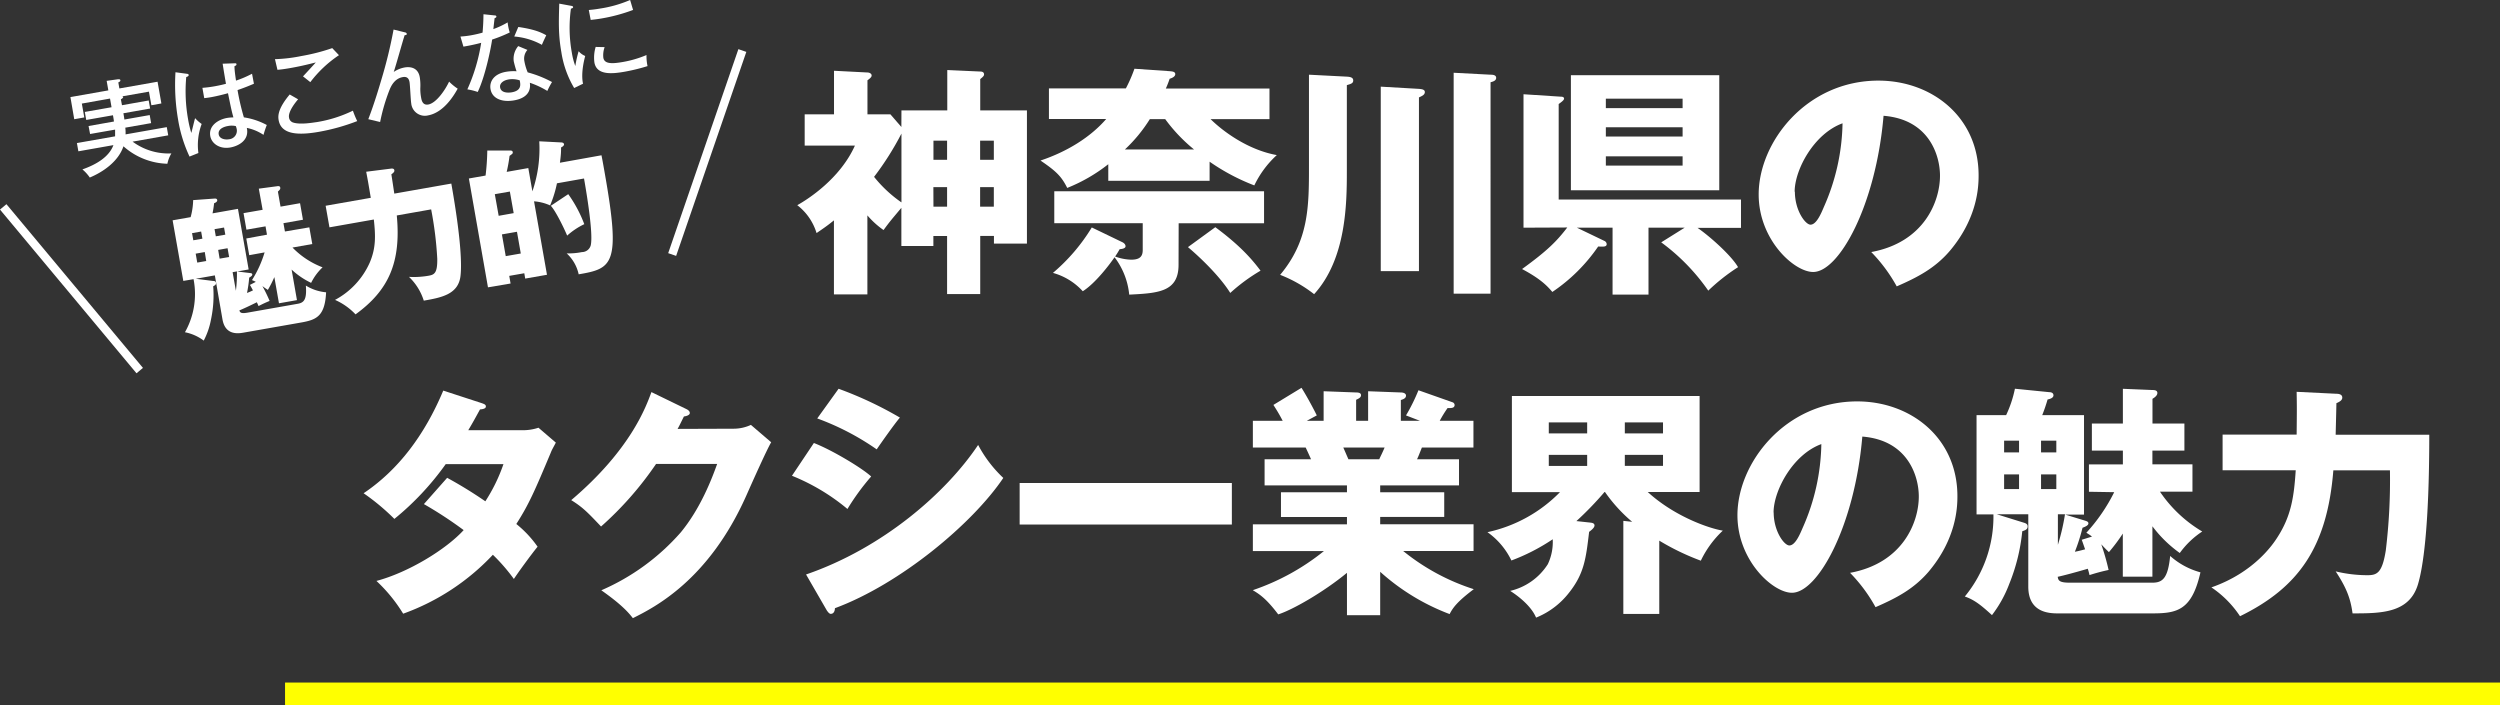
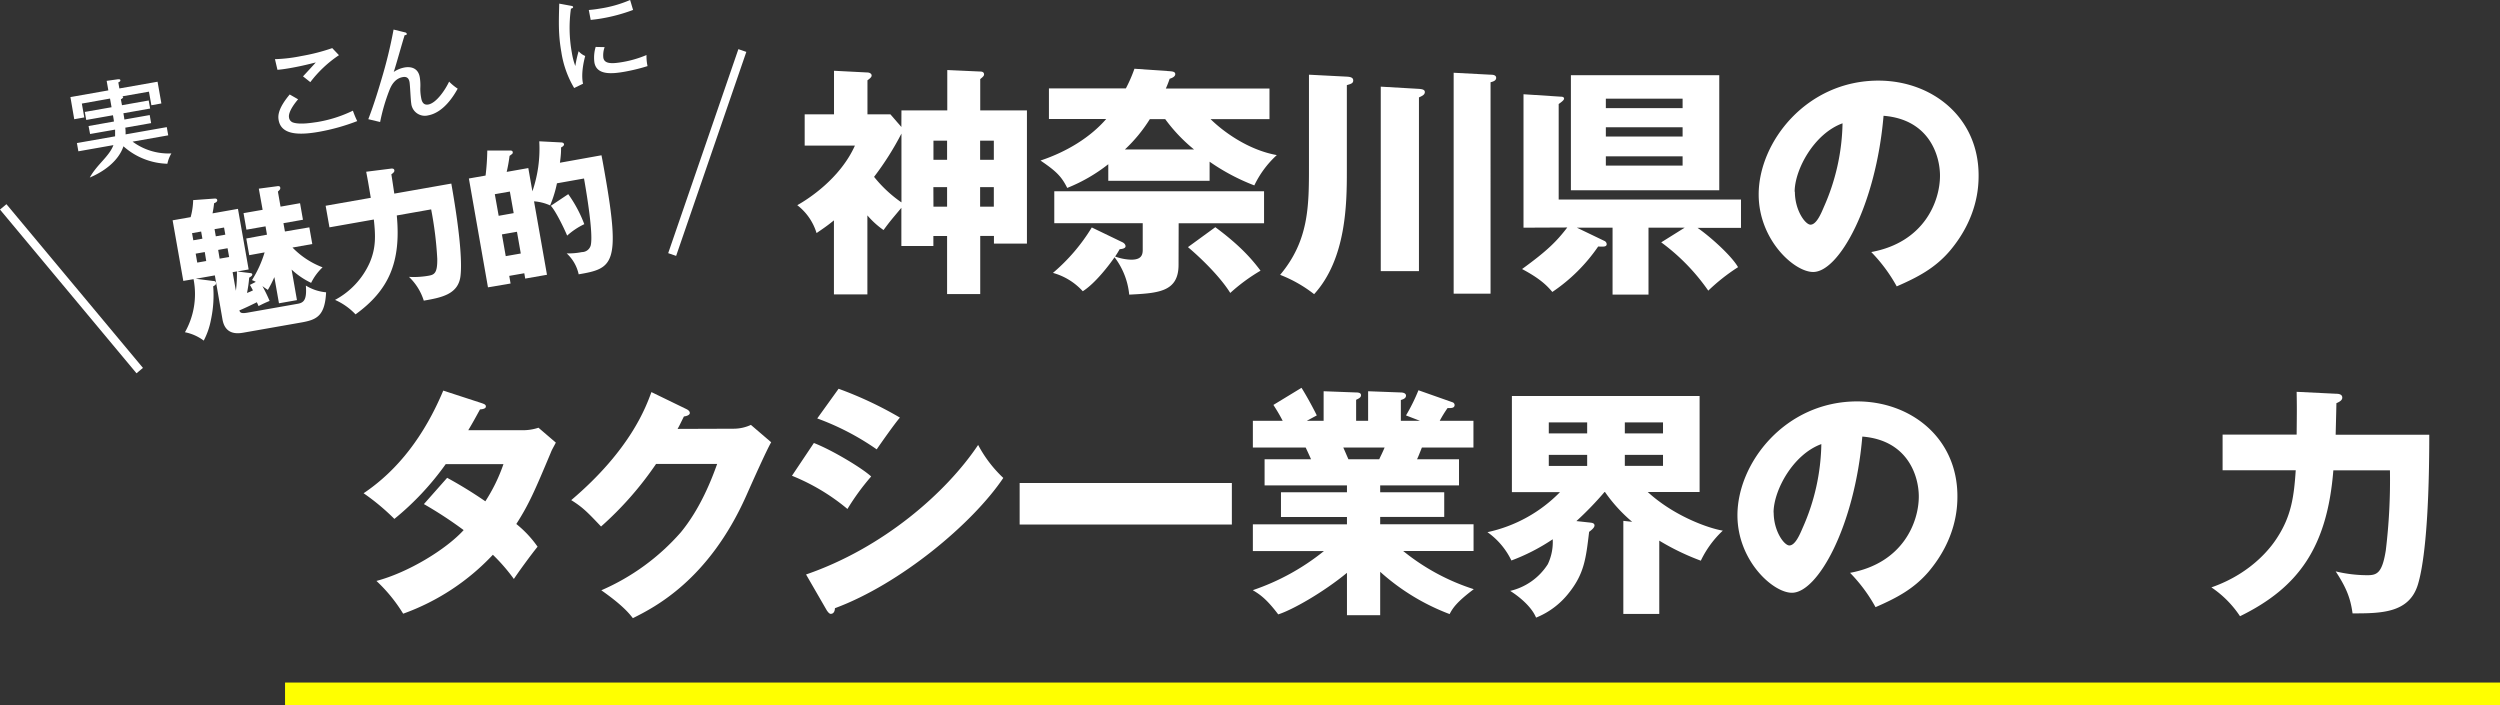
<svg xmlns="http://www.w3.org/2000/svg" viewBox="0 0 654.64 184.73">
  <rect x="0" y="0" width="654.64" height="184.73" fill="#333333" stroke="none" />
  <defs>
    <style>.cls-1{fill:#ff0;}.cls-2{fill:#fff;}.cls-3{fill:none;stroke:#fff;stroke-miterlimit:10;stroke-width:2.2px;}</style>
  </defs>
  <g id="レイヤー_2" data-name="レイヤー 2">
    <g id="レイアウト">
      <rect class="cls-1" x="74.64" y="178.73" width="580" height="6" />
      <path class="cls-2" d="M236.05,28.9h12V18.34l8.63.39c.33,0,1,.06,1,.76,0,.32-.19.58-1,1.22V28.9h12.23V63.78h-8.64v-2h-3.59V77H248V61.79h-3.59v2.63h-8.38v-10c-2.56,3.07-2.88,3.39-4.67,5.82a22.34,22.34,0,0,1-4.23-3.84V77.09h-8.76V57.7c-1.86,1.53-3.33,2.49-4.55,3.33a14.51,14.51,0,0,0-5.05-7.3c2.75-1.53,11.2-6.91,15.1-15.61H210.71V29.93h7.68V18.53l8.76.45c.45,0,1.09.26,1.09.77,0,.32-.13.58-1.09,1.28v8.9h6l2.88,3.32Zm0,6.08a76.12,76.12,0,0,1-7.17,11.33A33.74,33.74,0,0,0,236.05,53Zm8.38,1.86v5H248v-5Zm0,17.27H248V49h-3.59Zm12.22-17.27v5h3.59v-5ZM260.24,49h-3.59v5.11h3.59Z" />
      <path class="cls-2" d="M317,31.2c3.32,3.27,9.85,8.07,17.34,9.41a25.81,25.81,0,0,0-5.89,7.94,54.37,54.37,0,0,1-11.71-6.21v5H290.21V43a43.08,43.08,0,0,1-10.75,6.21c-1.53-3.07-2.94-4.41-7-7.17,6.91-2.3,13.05-6.08,17.21-10.88h-15V23.14h20.15A38.09,38.09,0,0,0,297.06,18l9.22.64c.51.06,1.47.06,1.47.77s-1,1.08-1.47,1.21a26.06,26.06,0,0,1-1,2.56h27.14V31.2Zm-8.39,38.15c0,7.1-5.31,7.42-12.92,7.8a19.15,19.15,0,0,0-3.84-9.79c-1.35,2-5.12,6.91-8.32,8.9a16.5,16.5,0,0,0-7.81-4.8,48.75,48.75,0,0,0,10.17-11.9l7.94,3.83c.7.32.9.77.9,1.09,0,.51-.71.71-1.54.77A22.27,22.27,0,0,1,292,67.17a13.16,13.16,0,0,0,4.23.83c2.49,0,3-1.09,3-2.56v-7H276.07V50.08H331v8.39H308.64ZM301.09,31.2a39.45,39.45,0,0,1-6.53,7.94h18.11a42.54,42.54,0,0,1-7.55-7.94Zm17.15,28.29c6.47,4.8,9.54,8.32,11.84,11.39a47.14,47.14,0,0,0-7.93,5.83c-2.63-4.23-7.62-9.09-11.08-12Z" />
      <path class="cls-2" d="M352.68,20.07c1,.06,1.67.26,1.67,1s-.58.9-1.67,1.22V44.77c0,8.51-.13,23-8.57,32.26a34.82,34.82,0,0,0-8.9-5.06c7.55-9,7.55-18,7.55-28.54V19.56Zm18.88,3.2c.64.06,1.54.13,1.54.83s-.64,1-1.54,1.41V71h-10V22.69Zm18.75-3.71c.58,0,1.47.06,1.47.83s-.89,1-1.47,1.15V76.9h-9.66V19.05Z" />
      <path class="cls-2" d="M398.94,59.62V24.68l9.85.64c.39,0,.77.12.77.51s-.7.9-1.41,1.41v25h47.74v7.42H444.5c3.33,2.3,8.9,7.29,10.62,10.3a50.14,50.14,0,0,0-7.8,6.15A53.54,53.54,0,0,0,435,63.46l6.14-3.84h-9.47V77.15h-9.41V59.62h-9.34l7.17,3.45a1,1,0,0,1,.63.84c0,.76-.83.7-2.23.64a45,45,0,0,1-12,11.9c-1.21-1.41-2.88-3.33-7.93-6,6.72-4.87,9.09-7.3,11.84-10.88ZM450.2,19.69V49.83H411.35V19.69Zm-9.6,8.63V25.83H420.5v2.49Zm-20.1,5v2.43h20.1V33.32Zm0,7.61v2.43h20.1V40.93Z" />
      <path class="cls-2" d="M490,66c13.89-2.56,18-13.31,18-20,0-5.18-2.75-14.72-14.78-15.68-2,23.43-11.65,40.9-18.43,40.9-5,0-14.27-8.45-14.27-20.29,0-13.76,12.54-29.82,31.35-29.82,14,0,26.24,9.53,26.24,24.83,0,2.94-.25,11.13-7.55,19.77-3.9,4.55-8.45,6.91-13.89,9.28A41.58,41.58,0,0,0,490,66Zm-20-15.81c0,4.93,2.75,8.64,4.09,8.64,1.54,0,2.76-2.88,3.46-4.54a56.15,56.15,0,0,0,4.93-22C475,35,469.94,44.45,469.94,50.21Z" />
      <path class="cls-2" d="M117.09,125.12a112,112,0,0,1,10,6.15,44.31,44.31,0,0,0,4.74-9.73H116.71a73.13,73.13,0,0,1-13.44,14.34,58.11,58.11,0,0,0-8.06-6.72c9.15-6.15,16-15.3,20.86-26.88l10,3.26c.71.26,1.16.39,1.16.9s-.64.7-1.54.77c-1.15,2.11-1.92,3.52-3.07,5.44h14A12.7,12.7,0,0,0,141,112l4.55,3.9c-.9,1.73-1,1.79-1.35,2.69-4.09,9.72-5.63,13.37-9,18.62a28.52,28.52,0,0,1,5.57,5.95c-1.73,2.11-5.12,6.78-6.21,8.45a47.61,47.61,0,0,0-5.5-6.34,60,60,0,0,1-23.49,15.43,40.87,40.87,0,0,0-7-8.58c8.44-2.24,18.3-8.32,22.84-13.31A105.14,105.14,0,0,0,111,132Z" />
      <path class="cls-2" d="M192.08,112.26a10.74,10.74,0,0,0,4.55-1l5.31,4.55c-1.15,1.92-5.06,10.68-6.53,14-9.86,22.14-24.06,29.24-29.69,32.06-1.09-1.41-2.88-3.52-8.26-7.3a58.71,58.71,0,0,0,20.8-15.16c5.18-6.28,8.13-14,9.53-17.92h-16a87.85,87.85,0,0,1-14.4,16.38c-3.46-3.65-4.74-5-7.81-6.91,15.55-13.18,19.58-24.45,21-28.29l9.22,4.48c.25.13.83.45.83,1s-.9.83-1.54.9c-1,2-1.21,2.49-1.66,3.26Z" />
      <path class="cls-2" d="M213.12,116c4.93,1.92,12.74,6.66,15,8.77a62.06,62.06,0,0,0-6.21,8.51,54.27,54.27,0,0,0-14.53-8.7Zm-2.05,34.43c20.1-6.91,36.67-21.37,45.06-33.92a33.21,33.21,0,0,0,6.59,8.64c-8.07,12-27,27.78-44.09,34.11,0,.39-.13,1.48-1.09,1.48-.45,0-.83-.64-1-.84Zm8.52-48.63a98,98,0,0,1,16.06,7.55c-1.35,1.53-5.19,7-6.08,8.32A67.56,67.56,0,0,0,214,109.57Z" />
      <path class="cls-2" d="M322.57,126.47v10.88H267V126.47Z" />
      <path class="cls-2" d="M361.41,161.09h-8.7V150c-6.21,5.12-14.33,9.73-18,10.88-3.14-4.16-4.87-5.25-6.66-6.34a60.5,60.5,0,0,0,18.63-10.24H328.07v-7h24.64v-1.92H335.43V128.9h17.28v-1.79H331.14v-6.85H343.3c-.32-.77-1.28-2.82-1.4-3.07H328.07v-7h7.81c-1-1.92-1.54-2.75-2.43-4.16l7.36-4.48c1.53,2.43,3.39,5.95,4,7.23l-2.62,1.41h4.41v-7.74l8.51.32c.64,0,1.28.12,1.28.7s-.45.83-1.28,1.22v5.5h3.14v-7.74l8.57.32c.26,0,1.35.06,1.35.83s-.9,1-1.35,1.15v5.44h5l-3.65-1.41a48,48,0,0,0,3.26-6.59l8.9,3.14a.79.79,0,0,1,.57.7c0,.9-1,.83-1.85.83a32.44,32.44,0,0,0-2.05,3.33h8.83v7h-13.5c-.51,1.28-1,2.56-1.28,3.07h11v6.85H361.41v1.79h16.77v6.46H361.41v1.92h24.45v7H367.43a56.72,56.72,0,0,0,18.49,10c-4.6,3.45-5.56,5.05-6.33,6.52a57.4,57.4,0,0,1-18.18-11.07Zm-9.66-43.9c.45,1,.64,1.47,1.34,3.07h8.07c.45-1,.7-1.41,1.41-3.07Z" />
      <path class="cls-2" d="M434.49,160.77h-9.41V136.39l2.31.25a40.06,40.06,0,0,1-7.11-7.8h-.13a85.65,85.65,0,0,1-7.36,7.61l3.59.39c.45.06,1.15.12,1.15.76s-1,1.35-1.41,1.67c-.83,7-1.28,10.94-5.31,16a20.72,20.72,0,0,1-8.58,6.46c-1.27-3.07-4.79-5.76-6.78-7a16,16,0,0,0,9.86-7,13.58,13.58,0,0,0,1.28-6.52,52.11,52.11,0,0,1-10.82,5.56,19.35,19.35,0,0,0-6.27-7.42,37.58,37.58,0,0,0,19-10.49H395.9V103.69h49.15v25.15H431.48c7,6.4,16.06,9.53,19.65,10.11a26.26,26.26,0,0,0-5.76,7.87,63.71,63.71,0,0,1-10.88-5.25ZM415.61,110.6H405.56v2.88h10.05Zm0,8.51H405.56V122h10.05Zm9.86-5.63h10V110.6h-10Zm0,8.51h10v-2.88h-10Z" />
      <path class="cls-2" d="M484.45,150c13.89-2.56,18-13.31,18-20,0-5.18-2.75-14.72-14.79-15.68-2,23.43-11.64,40.9-18.43,40.9-5,0-14.27-8.45-14.27-20.29,0-13.76,12.55-29.82,31.36-29.82,14,0,26.24,9.53,26.24,24.83,0,2.94-.26,11.13-7.55,19.77-3.91,4.55-8.45,6.91-13.89,9.28A41.3,41.3,0,0,0,484.45,150Zm-20-15.81c0,4.93,2.76,8.64,4.1,8.64,1.54,0,2.75-2.88,3.46-4.54a56,56,0,0,0,4.92-22C469.48,119,464.42,128.45,464.42,134.21Z" />
-       <path class="cls-2" d="M547,128.77V121.6h8.89V118h-8.12v-7.1h8.12v-9.09l7.75.32c.51,0,1.28.06,1.28.77,0,.51-.39,1-1.28,1.53v6.47H572V118h-8.38v3.58h10.49v7.17h-8.51a34.66,34.66,0,0,0,11.07,10.43,22.35,22.35,0,0,0-5.88,5.63,32.57,32.57,0,0,1-7.17-7V151h-7.75V139.72a45.59,45.59,0,0,1-3.64,4.86c-.45-.45-.64-.58-2-2.05a62,62,0,0,1,1.92,6.72,48.53,48.53,0,0,0-5,1.34,17,17,0,0,0-.45-1.66c-3.39,1-6.4,1.79-7.87,2.11.13,1,.45,1.54,3.2,1.54h21.57c2.69,0,4.09-1.15,4.67-7a19.54,19.54,0,0,0,7.93,4.29c-2.24,9.92-6.08,10.75-12.6,10.75H538.86c-2.37,0-7.74-.25-7.74-7V134.66h-8.26l7,2.18c.64.19,1.09.38,1.09,1,0,.83-.64,1-1.41,1.27a49.4,49.4,0,0,1-3.39,13.76,31.9,31.9,0,0,1-4.54,8.2c-2.88-2.63-4.61-4-7.11-4.87a32.89,32.89,0,0,0,7.49-21.5h-4.42v-26h7.75a30.34,30.34,0,0,0,2.3-6.91l9,.9c.26,0,1.09.06,1.09.83s-1.15,1-1.54,1.09a41.91,41.91,0,0,1-1.4,4.09h10.94v26.05h-4.93l5.25,1.6c.38.13.83.26.83.7s-.51.77-1.54,1.15a49.28,49.28,0,0,1-2,6.28c.7-.13,1.28-.26,2.68-.64-.44-1.22-.57-1.67-.89-2.5l2.69-.83a11.08,11.08,0,0,0-1.48-1,46.08,46.08,0,0,0,7.3-10.63Zm-18.3-13.37h-3.91v3.07h3.91Zm0,8.83h-3.91v3.84h3.91Zm5.76-5.76h4V115.4h-4Zm0,9.6h4v-3.84h-4Zm4.41,14.59a55.59,55.59,0,0,0,1.86-8h-1.86Z" />
      <path class="cls-2" d="M611.8,103.11c.58,0,1.54.13,1.54,1,0,.58-.45,1-1.54,1.47,0,.9-.19,7.87-.19,8.26h24.51c0,24.83-1.73,35.07-2.94,39.1-2.24,7.61-9.6,7.68-17.15,7.68-.52-3.78-1.48-6.53-4.42-11a35.52,35.52,0,0,0,8.25,1c2.5,0,3.91-.45,4.87-6.46a152.74,152.74,0,0,0,1.09-21H611c-1.6,20-9,30.65-24.44,38.2a27.11,27.11,0,0,0-7.49-7.55c11.2-3.9,16.19-11.39,17.21-13,3.72-5.7,4.42-10.82,4.87-17.66H582V113.8h19.39c.07-6.34.07-7.49,0-11.2Z" />
      <path class="cls-2" d="M65.26,66.82l-.77-4.37,5.42-1-.38-2.18-5,.87-.76-4.33,5-.87-1-5.54,4.75-.63c.31-.06.78-.1.86.33s-.13.62-.61,1.07l.69,3.94,5.11-.9.76,4.33-5.11.9.39,2.18L81,59.53l.77,4.37-5.18.92A21.65,21.65,0,0,0,84.47,70a14.2,14.2,0,0,0-3,4.07,20.4,20.4,0,0,1-5.11-3.48l1.4,8-4.71.83-1.21-6.86a28.55,28.55,0,0,1-1.7,3.35,16.2,16.2,0,0,1-1.43-1,40.39,40.39,0,0,1,1.89,3.89,31.55,31.55,0,0,0-2.9,1.35,10.35,10.35,0,0,0-.45-1c-2,1-3.71,1.78-4.57,2.13.18.57.44.89,2.12.59L78,79.54c1.63-.29,2.37-1.15,2.09-4.76a12.07,12.07,0,0,0,5.3,1.76c-.3,6.29-2.55,7.21-6.53,7.91L63.73,87.11c-1.44.25-4.74.68-5.47-3.46l-2-11.54-5,.89,4.52.57c.42,0,.71.11.77.46.09.51-.28.7-.72.94a30.43,30.43,0,0,1-.59,8.74,19.39,19.39,0,0,1-1.89,5.48A12.07,12.07,0,0,0,48.43,87a20.29,20.29,0,0,0,2.25-13.9L48,73.56l-2.8-15.87,4.72-.83a18.16,18.16,0,0,0,.66-4.46L56.13,52c.16,0,.67-.08.75.39s-.59.75-.82.83a24.37,24.37,0,0,1-.41,2.65l6.66-1.18,2.8,15.87-3,.53,3.37.41c.25,0,.53.07.58.34s-.23.52-.81.87a32,32,0,0,1-.57,4,15.39,15.39,0,0,0,1.56-.68c-.4-.69-.52-1-.81-1.42l1.55-.8a6.62,6.62,0,0,0-1-.46,29.15,29.15,0,0,0,3.31-7.26ZM52.67,60.63l-2.38.42.33,1.87L53,62.5ZM53.62,66l-2.38.42.41,2.34L54,68.35Zm2.89-4.12L59,61.45l-.33-1.87L56.18,60Zm1,5.85L60,67.3,59.59,65l-2.46.44Zm4.26,8.41a34.32,34.32,0,0,0,.27-5.07l-1.13.2Z" />
      <path class="cls-2" d="M102.26,44.17c.35-.06.95-.09,1,.42.06.35-.17.63-.78,1.06.1.55.73,4.82.77,5.05l14.93-2.63c2.67,15.13,2.72,21.55,2.41,24.14-.54,4.88-5,5.71-9.62,6.52a14.64,14.64,0,0,0-3.88-6.23,22.24,22.24,0,0,0,5.14-.3c1.52-.27,2.33-.69,2.27-4.46a94.09,94.09,0,0,0-1.6-12.91l-9,1.59c1.17,12.34-2.17,19.64-10.8,25.9a16.6,16.6,0,0,0-5.37-3.79,20.5,20.5,0,0,0,9.09-9.77c1.65-3.87,1.53-7.06,1.07-11.28L86.27,59.53l-1-5.65L97.09,51.8c-.64-3.87-.77-4.57-1.2-6.83Z" />
      <path class="cls-2" d="M157.5,40.66c.23,1.13.49,2.57.89,4.87,4.17,23.63,2.09,24.8-6.86,26.3a10.43,10.43,0,0,0-3.14-5.48,18.11,18.11,0,0,0,4-.34,2.39,2.39,0,0,0,2.3-1.77c.7-3.1-1.12-13.83-1.76-17.5L145.84,48a30,30,0,0,1-1.79,5.79,12.33,12.33,0,0,0-4.21-1.07l3.39,19.23-5.7,1-.24-1.4-3.94.69.35,2-5.92,1-5-28.5,4.37-.77a60.46,60.46,0,0,0,.45-6.56h5.59c.68,0,1,0,1.07.41s-.12.46-.83,1a40,40,0,0,1-.75,4.19l5.66-1,1.07,6.09A34.26,34.26,0,0,0,141.21,37l5.67.29c.29,0,.74.07.81.46s-.48.72-.77.86c0,.93,0,1.81-.3,4ZM130.58,56.51l3.93-.7-1-5.65-3.94.69Zm4.79,4.18-3.94.69,1,5.69,3.94-.69Zm13.43-9.85A34,34,0,0,1,153,58.7a18.6,18.6,0,0,0-4.49,3c-.65-1.61-3-6.5-4.28-7.81Z" />
-       <path class="cls-2" d="M31.94,27.55l7-1.24.37,2.11-7,1.24c.09.49.18,1,.26,1.64l6.63-1.17.37,2.11-6.76,1.19a10.78,10.78,0,0,1,.07,1.76l10.79-1.9.38,2.15-9.33,1.65a15.78,15.78,0,0,0,10.16,3.08,8.56,8.56,0,0,0-1.05,2.71,18,18,0,0,1-11.5-4.57c-1.36,4-5.3,6.7-8.82,8.18a10.36,10.36,0,0,0-1.93-2.13C25.44,43,28.58,41,29.7,38l-9.18,1.62-.38-2.16,10-1.76c0-.78,0-1.31,0-1.76l-6.55,1.15L23.19,33l6.65-1.18c-.06-.5-.12-.86-.26-1.64l-7,1.23-.37-2.1,7-1.23-.4-2.27-7.38,1.31.64,3.63-2.63.47-1-5.8,9.93-1.75-.44-2.5,2.93-.41c.23,0,.6-.07.66.24s-.34.49-.54.58l.28,1.58,10-1.76,1,5.69-2.62.47L39,24l-7,1.23c.05,0,.23.09.25.22s-.28.4-.6.56Z" />
-       <path class="cls-2" d="M49,19.33c.3.05.36.09.4.3s-.14.4-.63.54a41.43,41.43,0,0,0,.46,10.94,29.24,29.24,0,0,0,.86,3.7c.19-.59.81-3.3,1-3.87a9.47,9.47,0,0,0,1.72,1.52,15.81,15.81,0,0,0-.86,7.61L49.63,41a36.5,36.5,0,0,1-3-9.71,53.46,53.46,0,0,1-.68-12.37Zm12.57-2.76c.27,0,.34.1.35.21.06.34-.29.45-.52.55,0,.85.11,1.8.4,3.78A28,28,0,0,0,66,19.31l.49,2.62c-.78.32-2.07.9-4.29,1.66a61.57,61.57,0,0,0,1.66,7.14,18.46,18.46,0,0,1,6,2,26.2,26.2,0,0,0-.86,2.59,12.2,12.2,0,0,0-4.37-1.83c.71,3.25-2.19,4.75-4.32,5.13-2.76.49-4.9-1-5.25-3-.48-2.75,2.16-4.34,4.37-4.73a9.17,9.17,0,0,1,1.69-.14c-.47-1.71-.57-2.18-1.42-6.34-1.58.44-3.05.78-4.22,1-.83.15-1.38.22-2,.29L53,23a29.71,29.71,0,0,0,3.17-.4c1.46-.26,2.43-.51,3-.66-.25-1.4-.6-3.54-.87-5.26ZM59.68,33c-.34.06-2.71.48-2.41,2.2.21,1.19,1.71,1.44,2.67,1.27A2.25,2.25,0,0,0,62,33.86a4.38,4.38,0,0,0-.25-.84A4.85,4.85,0,0,0,59.68,33Z" />
+       <path class="cls-2" d="M31.94,27.55l7-1.24.37,2.11-7,1.24c.09.49.18,1,.26,1.64l6.63-1.17.37,2.11-6.76,1.19a10.78,10.78,0,0,1,.07,1.76l10.79-1.9.38,2.15-9.33,1.65a15.78,15.78,0,0,0,10.16,3.08,8.56,8.56,0,0,0-1.05,2.71,18,18,0,0,1-11.5-4.57c-1.36,4-5.3,6.7-8.82,8.18C25.44,43,28.58,41,29.7,38l-9.18,1.62-.38-2.16,10-1.76c0-.78,0-1.31,0-1.76l-6.55,1.15L23.19,33l6.65-1.18c-.06-.5-.12-.86-.26-1.64l-7,1.23-.37-2.1,7-1.23-.4-2.27-7.38,1.31.64,3.63-2.63.47-1-5.8,9.93-1.75-.44-2.5,2.93-.41c.23,0,.6-.07.66.24s-.34.49-.54.58l.28,1.58,10-1.76,1,5.69-2.62.47L39,24l-7,1.23c.05,0,.23.09.25.22s-.28.4-.6.56Z" />
      <path class="cls-2" d="M88.76,14.45a31,31,0,0,0-7.5,7.06c-.31-.24-1.65-1.32-1.92-1.51.31-.32,3.06-3.3,3.35-3.65-1.19.29-3.49.91-6.61,1.46-1.82.32-2.79.42-3.43.47L72,15.49a39.78,39.78,0,0,0,6.93-.82A51.5,51.5,0,0,0,87,12.6ZM78.06,26c-.38.44-2.67,3.13-2.38,4.76a1.59,1.59,0,0,0,1,1.3c1.92.68,5.48,0,6.23-.08a34.1,34.1,0,0,0,9.5-3,24.66,24.66,0,0,0,1.13,2.73A53.49,53.49,0,0,1,83.5,34.52c-6,1.06-9.91.49-10.54-3.08-.17-1-.29-2.89,2.9-6.7Z" />
      <path class="cls-2" d="M106.07,8.48c.14,0,.41.17.44.35.07.36-.36.36-.55.39-.51,1.51-2.37,8.27-2.86,9.62a7.47,7.47,0,0,1,2.83-1.17c1.5-.27,3.58,0,4,2.61a13.94,13.94,0,0,1,.13,2.87,12.61,12.61,0,0,0,.21,2.4c.11.63.36,2.08,1.87,1.82,2.19-.39,4.57-4.05,5.46-6a13.76,13.76,0,0,0,2.25,1.85c-.91,1.64-3.59,6.24-7.77,7a3.58,3.58,0,0,1-4.4-3.19c-.15-.86-.3-4.74-.44-5.52-.22-1.3-1-1.46-1.78-1.32-2.21.39-3.11,2.47-3.48,3.4a48.42,48.42,0,0,0-2.44,8.36l-3.1-.74c1.64-4.23,3-8.92,3.46-10.47a122.41,122.41,0,0,0,3.16-13Z" />
-       <path class="cls-2" d="M120.57,9.57a24.18,24.18,0,0,0,2.79-.33c1.45-.26,2.53-.56,3-.69.23-2.62.22-3.87.24-4.82l2.95.31c.25,0,.39.07.43.28s-.18.35-.46.43c-.06.44-.29,2.46-.33,2.87a22.18,22.18,0,0,0,3.74-1.76,13.09,13.09,0,0,0,.55,2.64,37.37,37.37,0,0,1-4.61,1.86c-.43,2.86-1.87,9.74-3.77,13.72a16.59,16.59,0,0,0-2.72-.68A47.09,47.09,0,0,0,126,11.21c-.71.2-2.67.68-4.65,1Zm17.54,3.5a3.42,3.42,0,0,0-.8,2.93,13.62,13.62,0,0,0,.87,2.95,29.39,29.39,0,0,1,6.37,2.53,22.19,22.19,0,0,0-1.23,2.33,22.72,22.72,0,0,0-4.58-2.14c.56,3.79-3.26,4.46-4.17,4.62-3,.52-5.67-.39-6.12-2.94-.34-1.9.77-4,4.12-4.56a11.65,11.65,0,0,1,2.69-.13,25.38,25.38,0,0,1-.74-2.65,5.15,5.15,0,0,1,1.18-3.94Zm-5,7.75c-1.28.22-2.35,1-2.15,2.09.3,1.75,2.9,1.29,3.06,1.26,2.6-.46,2.29-2.07,2.07-3.13A6.21,6.21,0,0,0,133.07,20.82Zm2.61-13.76c4.24.62,5.93,1.4,7.32,2.17-.66,1.4-.86,1.81-1.14,2.51a18,18,0,0,0-7.24-2.18Z" />
      <path class="cls-2" d="M149.42,1.5c.39.07.61.11.65.34s-.26.35-.57.43a36.53,36.53,0,0,0,.24,11.53,18,18,0,0,0,.91,3.49,30,30,0,0,1,.87-3.88,4.61,4.61,0,0,0,1.72,1.25c-.21.79-1.19,4.47-.57,7.26l-2.32,1.13A26.08,26.08,0,0,1,147,13.69c-.8-4.55-.7-7.65-.56-12.74Zm4.76,1.12c.71-.07,1.5-.13,2.83-.36A32.21,32.21,0,0,0,165,0c.16.51.66,2.24.78,2.6a44.21,44.21,0,0,1-8.3,2.24c-1.27.22-2.11.29-2.8.38Zm4.15,9.72a6.1,6.1,0,0,0-.34,2.8c.29,1.61,2.21,1.59,5,1.11a28.19,28.19,0,0,0,6.3-1.84,12.47,12.47,0,0,0,.27,2.9,48.8,48.8,0,0,1-6,1.47c-3.18.56-7.31,1-7.91-2.41a9.61,9.61,0,0,1,.33-4.08Z" />
      <line class="cls-3" x1="0.84" y1="54.17" x2="36.59" y2="97.04" />
      <line class="cls-3" x1="194.39" y1="13.23" x2="176.01" y2="66.65" />
    </g>
  </g>
</svg>